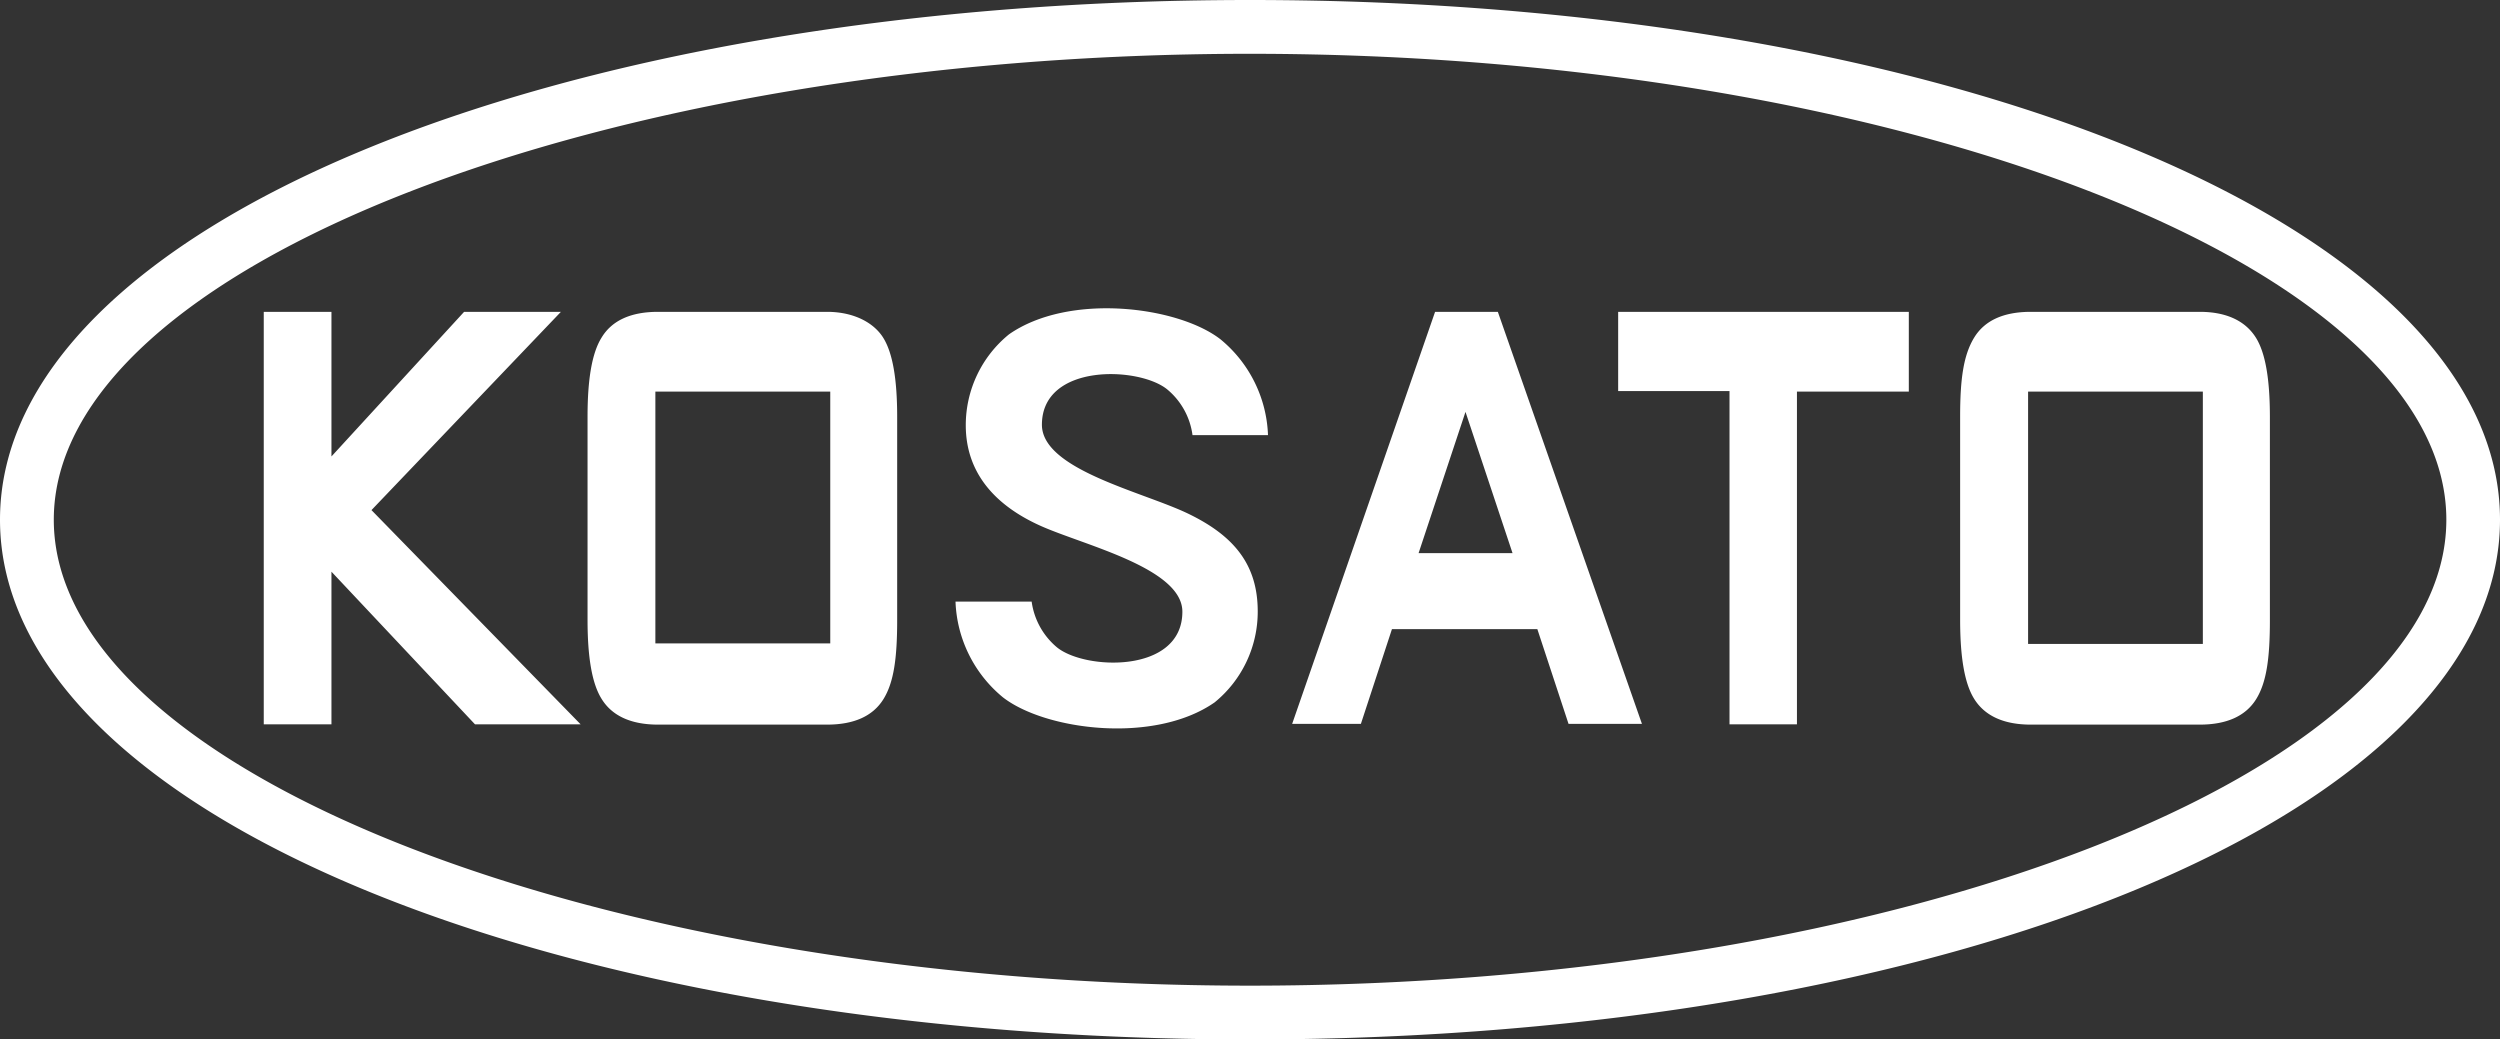
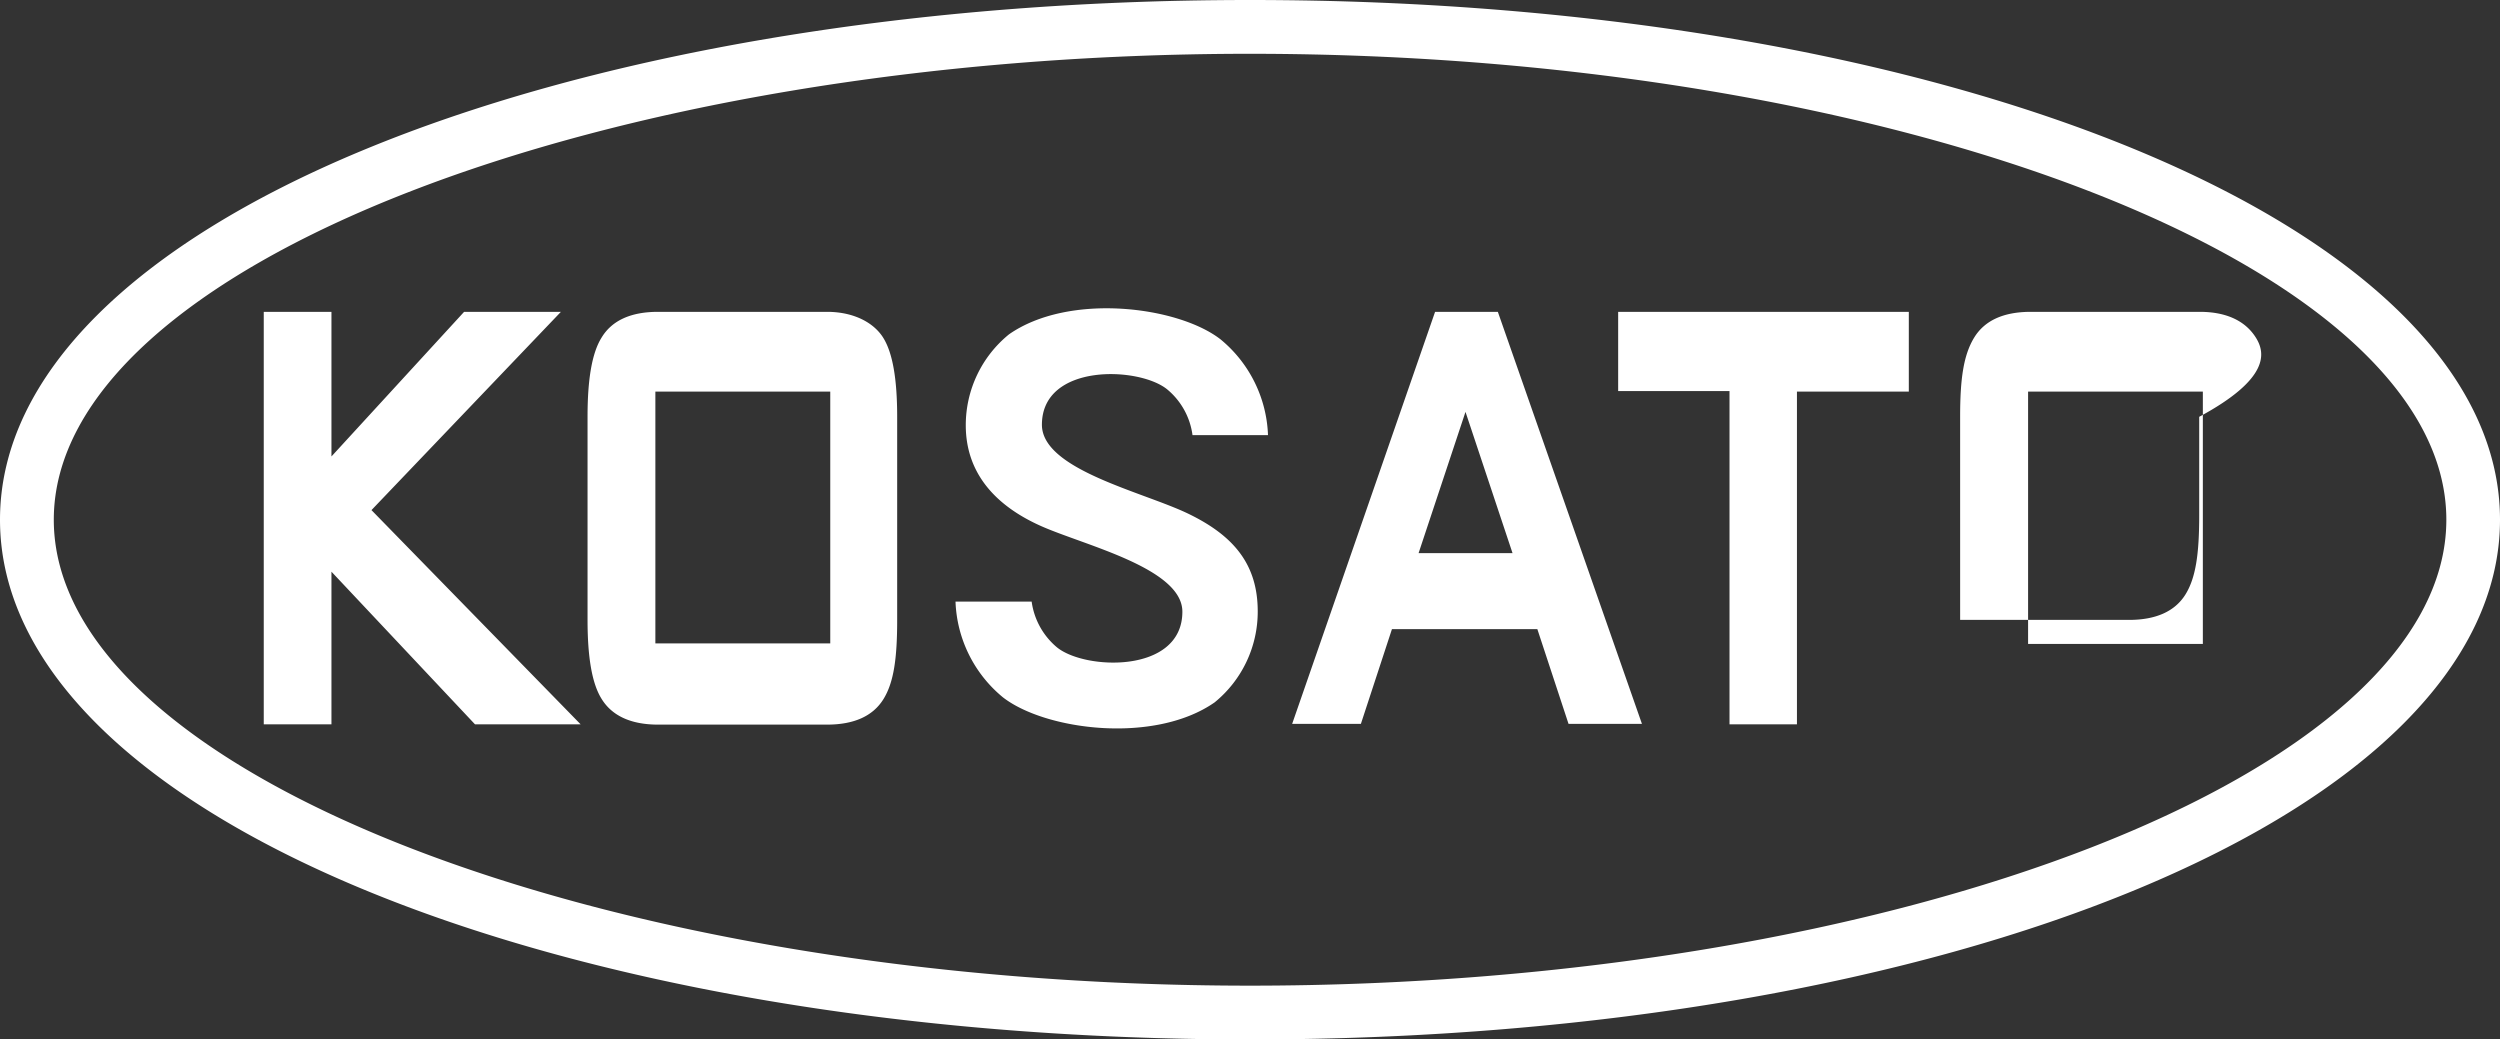
<svg xmlns="http://www.w3.org/2000/svg" viewBox="0 0 192.41 80">
  <rect x="0" y="0" width="192.41" height="80" fill="#333333" stroke="none" />
  <defs>
    <style>.cls-1{fill:#fff;}</style>
  </defs>
  <title>logo_w</title>
  <g id="レイヤー_2" data-name="レイヤー 2">
    <g id="デザイン">
      <g id="フッター">
-         <path class="cls-1" d="M96.21,80C42.26,80,0,62.43,0,40S42.26,0,96.21,0s96.2,17.57,96.2,40S150.15,80,96.21,80Zm0-75.86C46.3,4.14,4.14,20.56,4.14,40S46.3,75.86,96.21,75.86,188.28,59.44,188.28,40,146.11,4.14,96.21,4.14ZM43.17,24H35.72L25.51,35.13V24H20.3V55.75h5.21V44L36.56,55.75h8.13L28.59,39.26Zm20.48,0h-13c-2.09,0-3.56.66-4.36,2-.72,1.16-1.07,3.15-1.07,6.06V47.71c0,2.91.35,4.9,1.07,6.06.8,1.32,2.27,2,4.36,2h13c2.07,0,3.52-.65,4.33-1.94s1.07-3.15,1.07-6.1V32.08c0-2.93-.35-4.92-1.07-6.08S65.72,24,63.65,24Zm.25,25.52H50.44V30.14H63.9ZM89.87,30a5.51,5.51,0,0,1,1.91,3.49h5.81a10,10,0,0,0-3.65-7.37c-3.26-2.54-11.65-3.62-16.28-.39a9,9,0,0,0-3.33,7c0,3.82,2.45,6.27,5.8,7.76S91,43.73,91,47.08c0,4.8-7.57,4.51-9.69,2.71a5.57,5.57,0,0,1-1.91-3.49H73.54a10,10,0,0,0,3.65,7.37c3.27,2.54,11.65,3.62,16.29.39a9,9,0,0,0,3.32-7c0-3.63-1.85-5.83-5.34-7.52s-11.27-3.39-11.27-6.85C80.19,27.91,87.75,28.2,89.87,30Zm20.58-6-11,31.71h5.29l2.39-7.29h11.19l2.4,7.29h5.65L115.28,24Zm-1.27,18.57,3.61-10.87,3.62,10.87Zm15.36-12.47h8.57V55.75h5.19V30.14h8.61V24H124.54ZM173.63,26c-.81-1.3-2.27-2-4.33-2h-13c-2.09,0-3.56.66-4.37,2s-1.07,3.15-1.07,6.06V47.71c0,2.91.35,4.9,1.07,6.06.81,1.32,2.28,2,4.37,2h13c2.06,0,3.52-.65,4.33-1.94s1.07-3.15,1.07-6.1V32.08C174.7,29.15,174.35,27.16,173.63,26Zm-4.09,23.56H156.09V30.14h13.45Z" />
+         <path class="cls-1" d="M96.21,80C42.26,80,0,62.43,0,40S42.26,0,96.21,0s96.2,17.57,96.2,40S150.15,80,96.21,80Zm0-75.86C46.3,4.14,4.14,20.56,4.14,40S46.3,75.86,96.21,75.86,188.28,59.44,188.28,40,146.11,4.14,96.21,4.14ZM43.17,24H35.72L25.51,35.13V24H20.3V55.75h5.21V44L36.56,55.75h8.13L28.59,39.26Zm20.48,0h-13c-2.09,0-3.56.66-4.36,2-.72,1.16-1.07,3.15-1.07,6.06V47.71c0,2.91.35,4.9,1.07,6.06.8,1.32,2.27,2,4.36,2h13c2.07,0,3.52-.65,4.33-1.94s1.07-3.15,1.07-6.1V32.08c0-2.93-.35-4.92-1.07-6.08S65.72,24,63.65,24Zm.25,25.52H50.44V30.14H63.9ZM89.87,30a5.51,5.51,0,0,1,1.91,3.49h5.81a10,10,0,0,0-3.65-7.37c-3.26-2.54-11.65-3.62-16.28-.39a9,9,0,0,0-3.33,7c0,3.82,2.45,6.27,5.8,7.76S91,43.73,91,47.08c0,4.8-7.57,4.51-9.69,2.71a5.57,5.57,0,0,1-1.91-3.49H73.54a10,10,0,0,0,3.65,7.37c3.27,2.54,11.65,3.62,16.29.39a9,9,0,0,0,3.32-7c0-3.63-1.85-5.83-5.34-7.52s-11.27-3.39-11.27-6.85C80.19,27.91,87.75,28.2,89.87,30Zm20.58-6-11,31.71h5.29l2.39-7.29h11.19l2.4,7.29h5.65L115.28,24Zm-1.27,18.57,3.61-10.87,3.62,10.87Zm15.36-12.47h8.57V55.75h5.19V30.14h8.61V24H124.54ZM173.63,26c-.81-1.3-2.27-2-4.33-2h-13c-2.09,0-3.56.66-4.37,2s-1.07,3.15-1.07,6.06V47.71h13c2.06,0,3.52-.65,4.33-1.94s1.07-3.15,1.07-6.1V32.08C174.7,29.15,174.35,27.16,173.63,26Zm-4.09,23.56H156.09V30.14h13.45Z" />
      </g>
    </g>
  </g>
</svg>